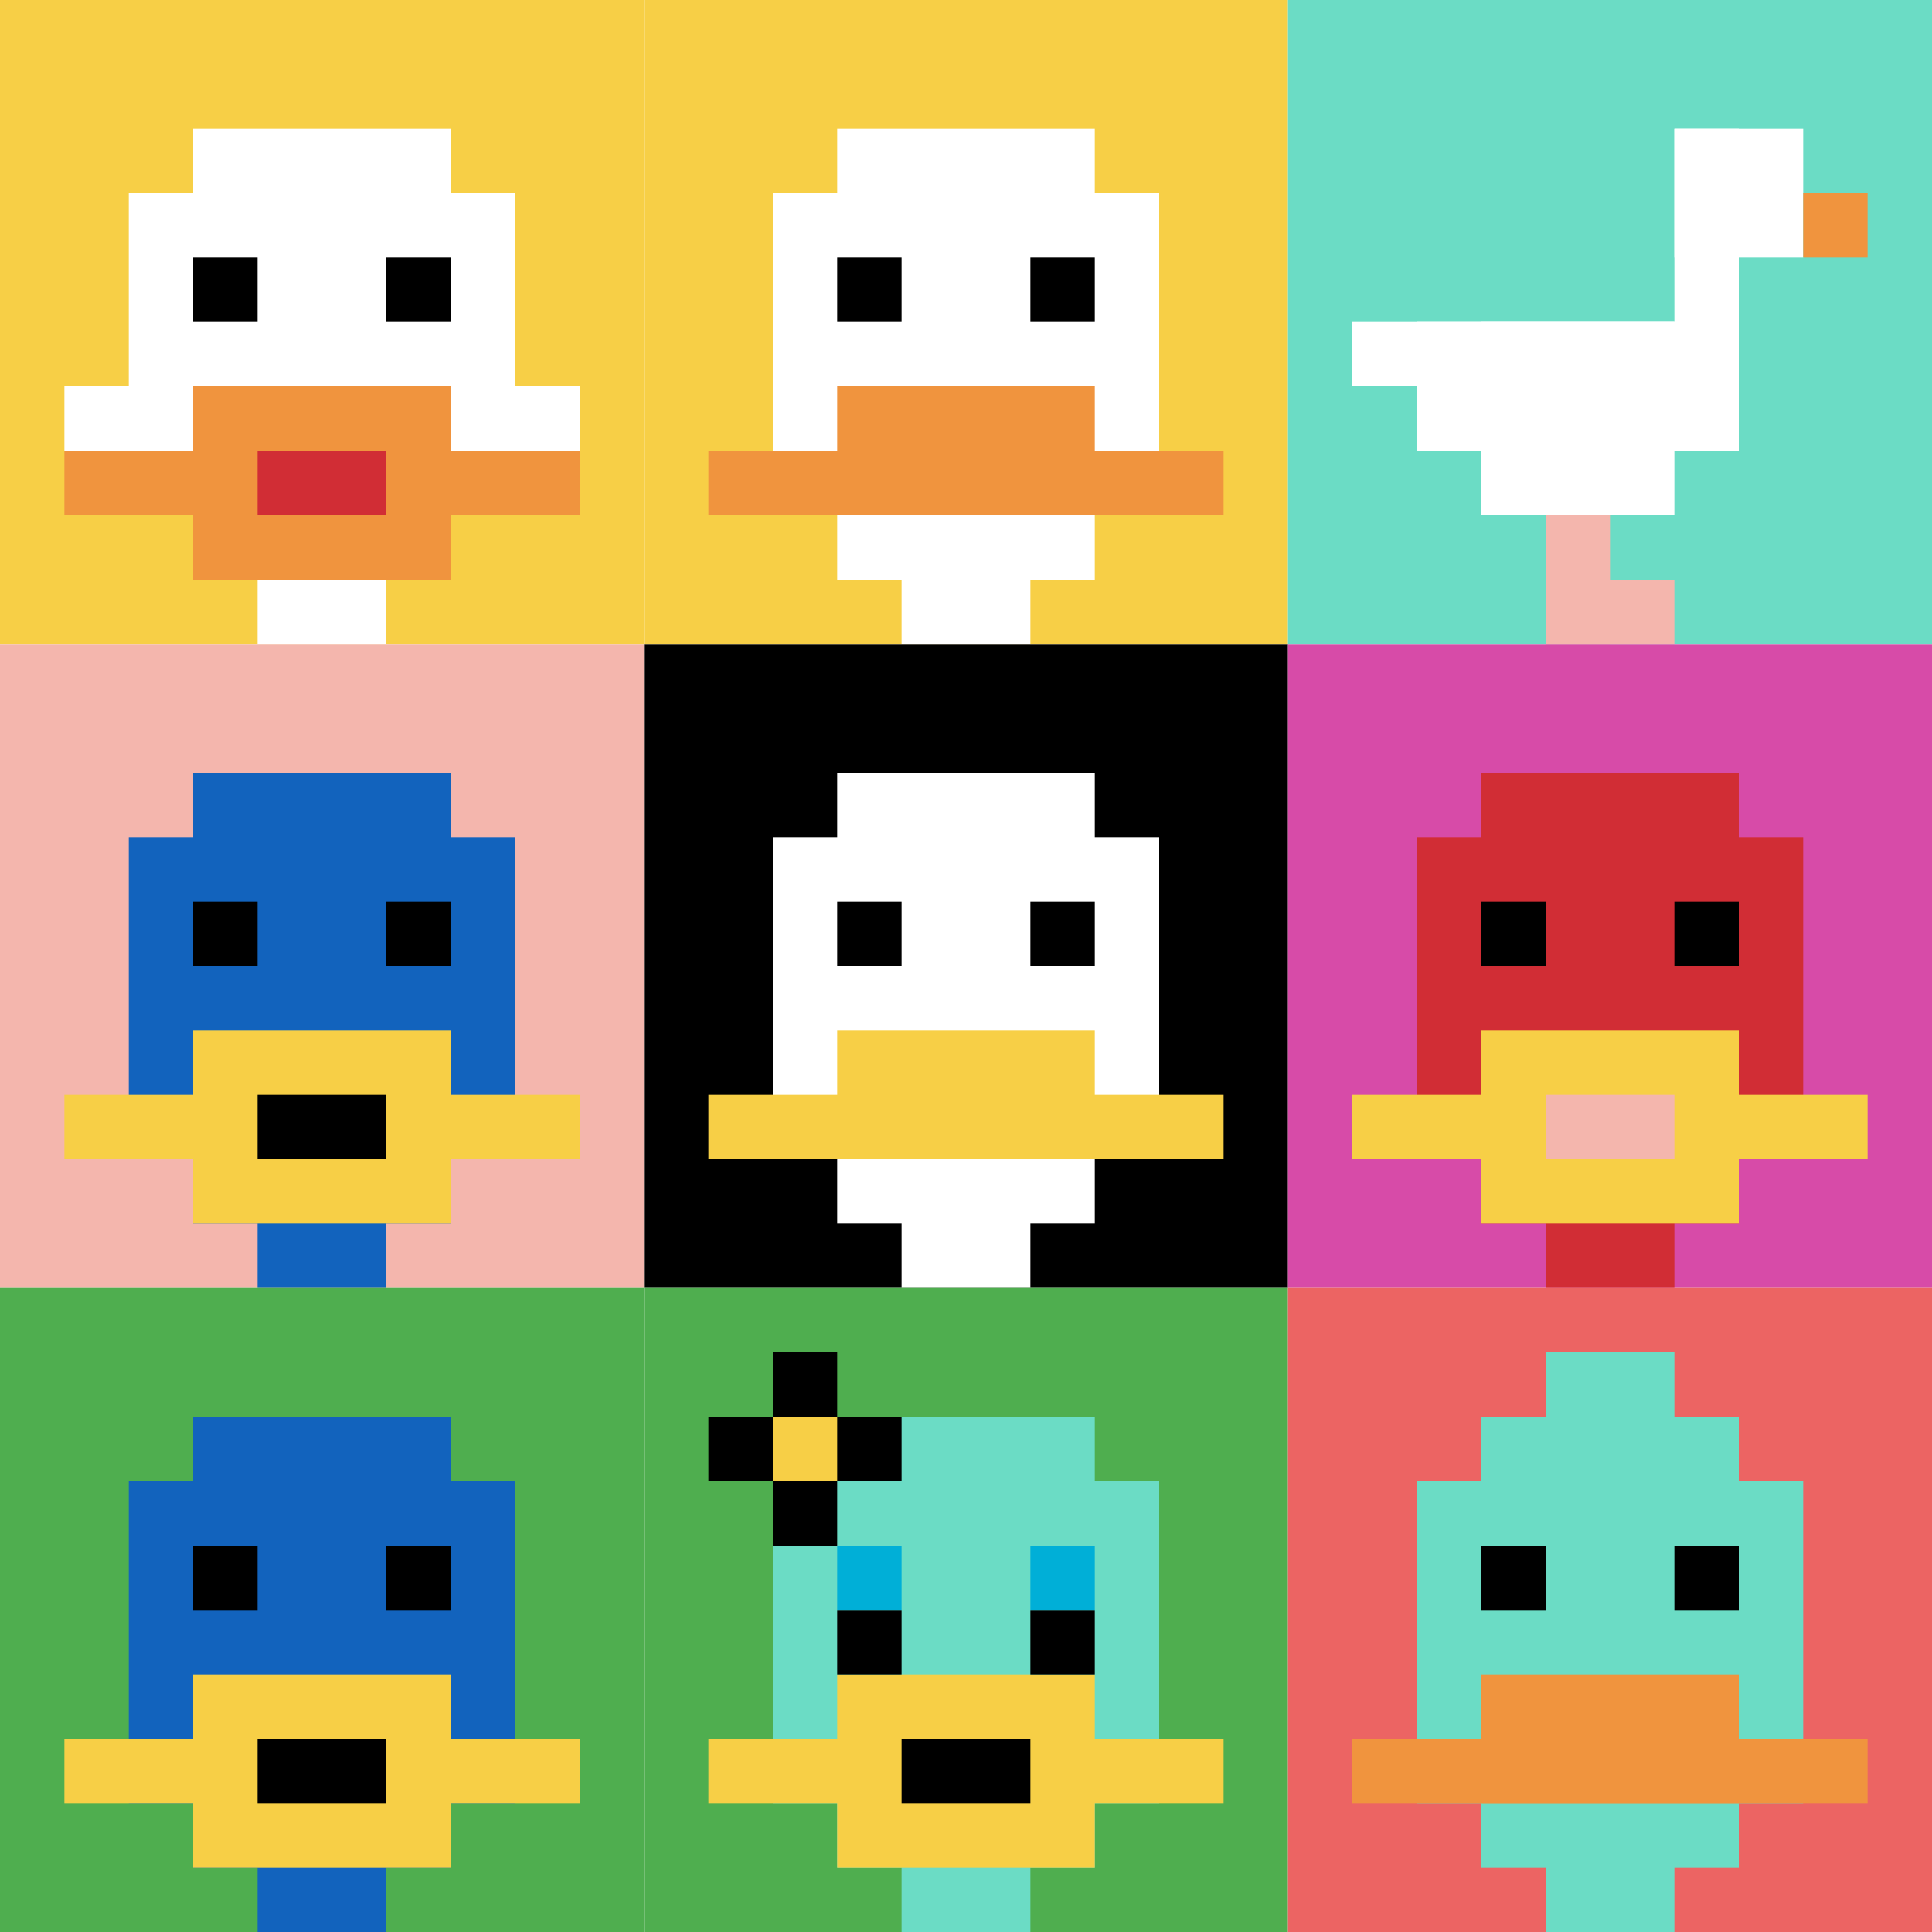
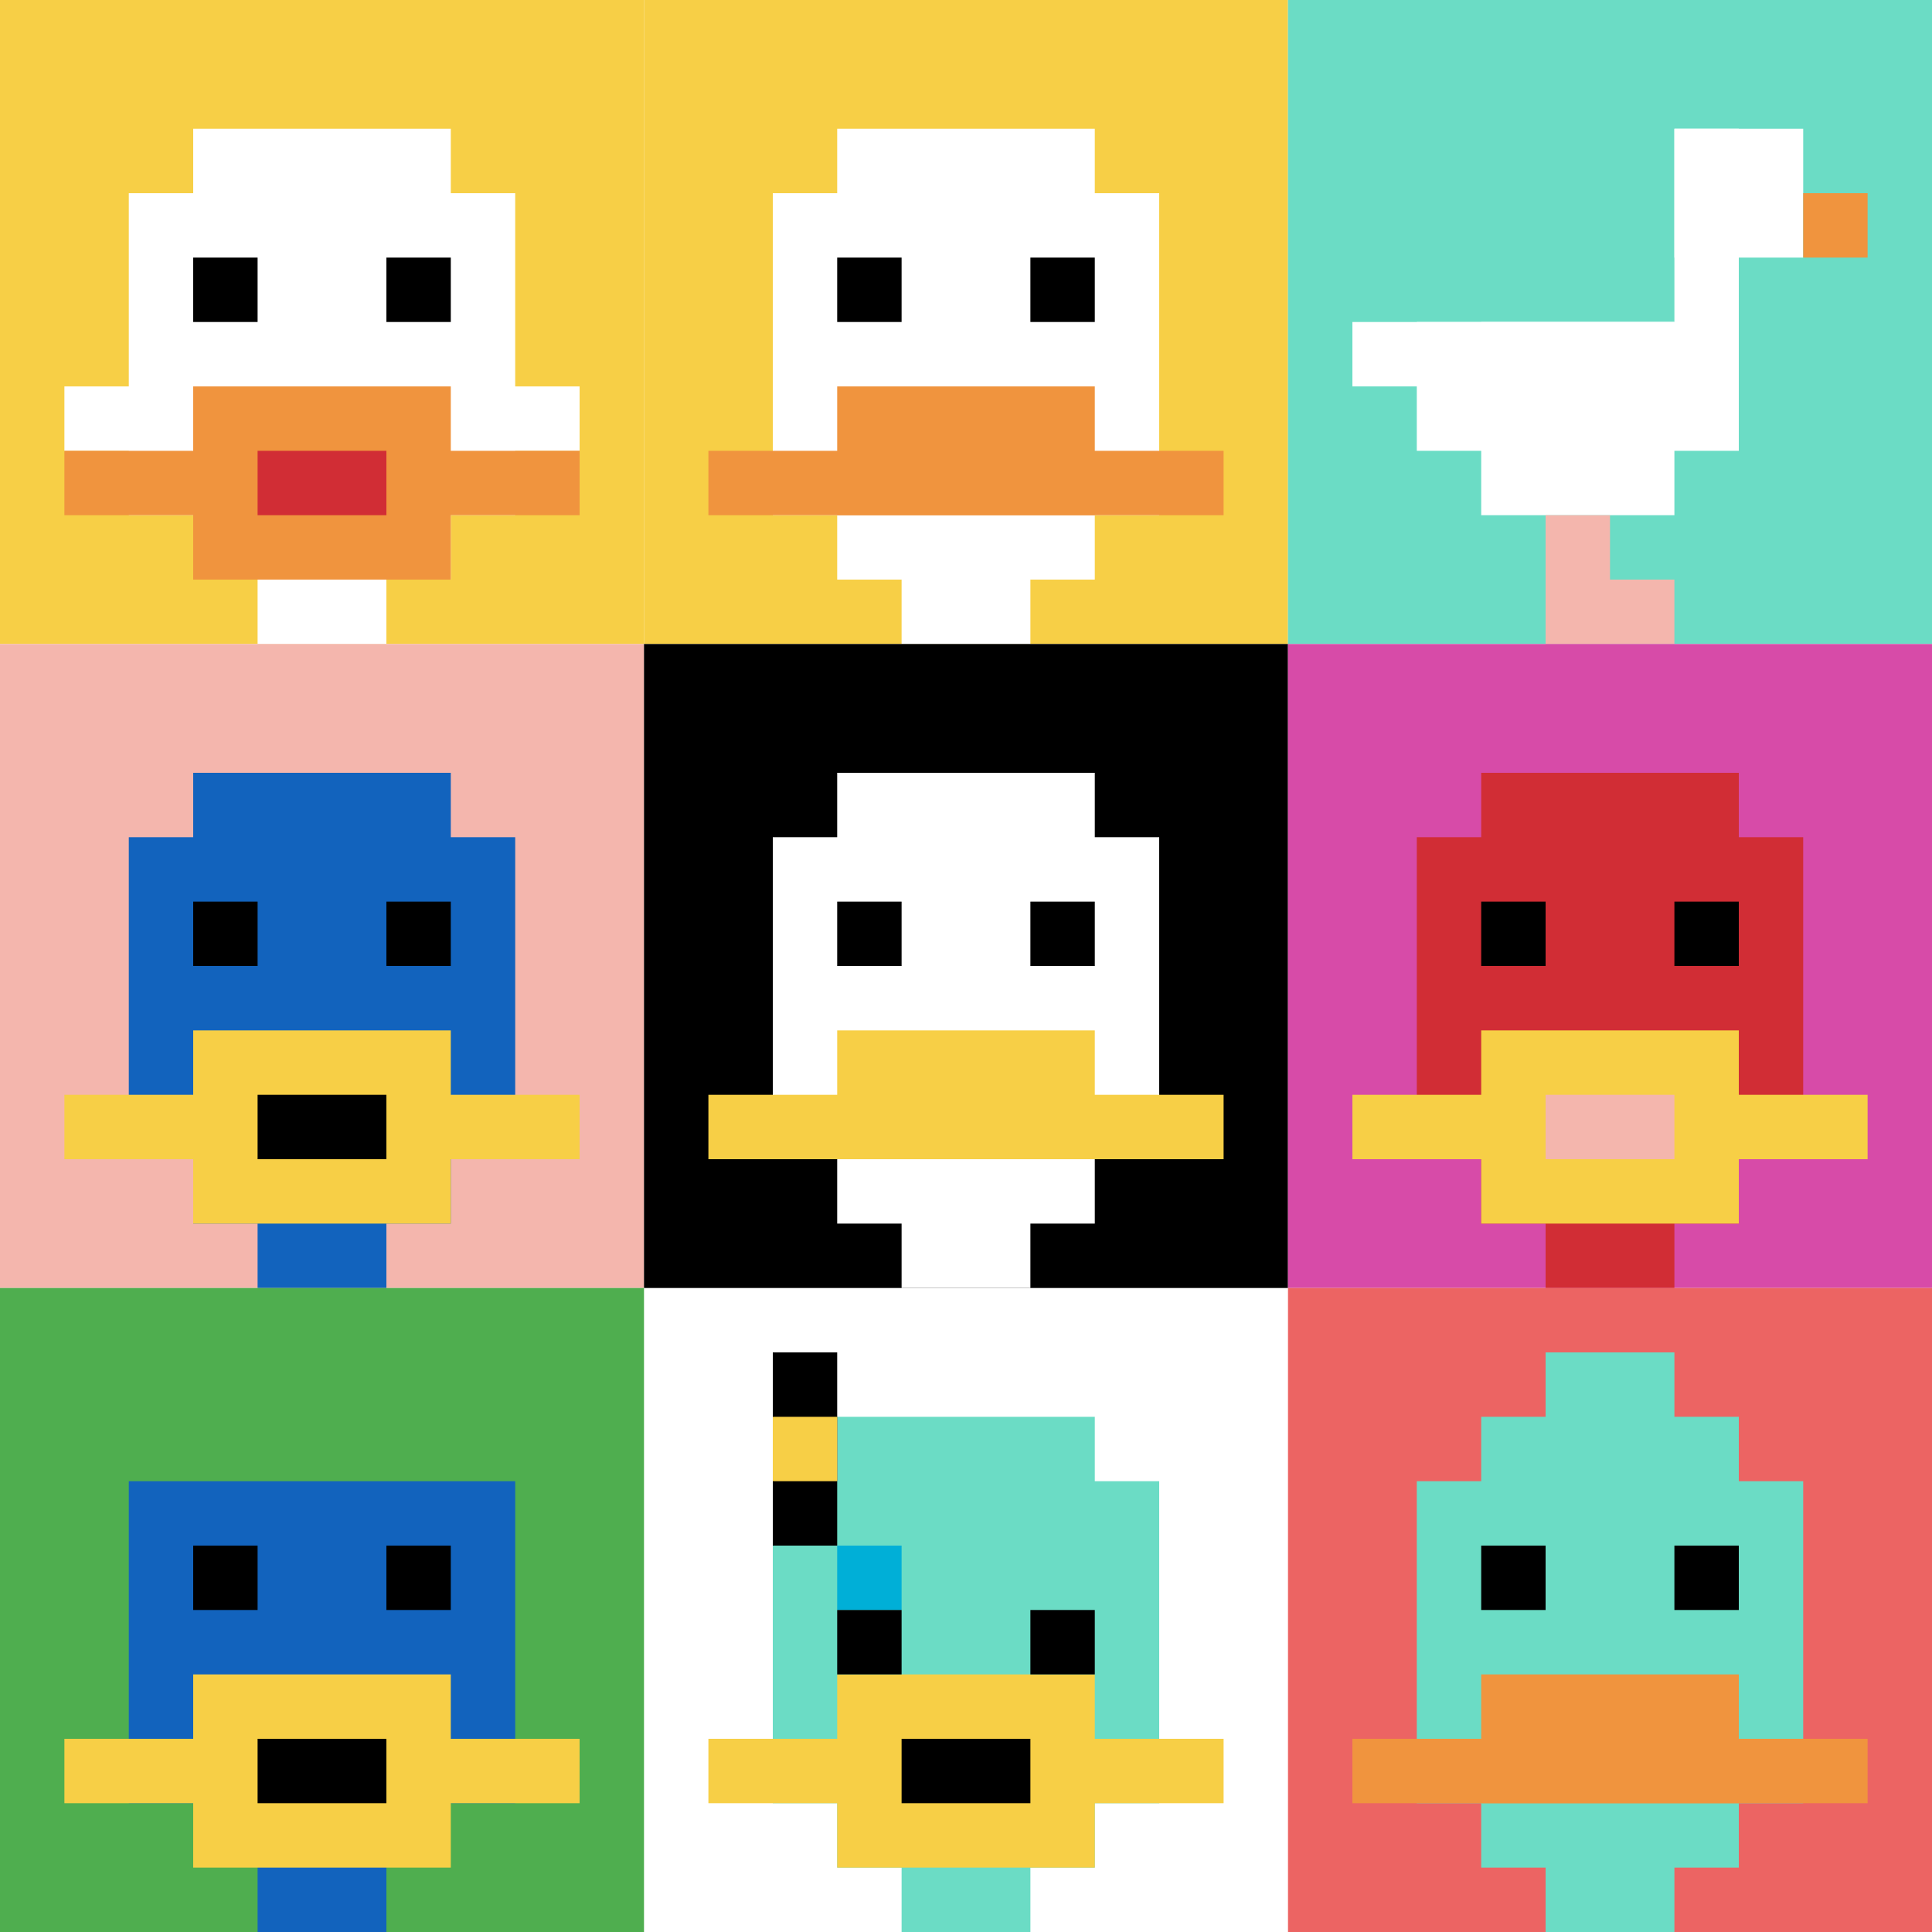
<svg xmlns="http://www.w3.org/2000/svg" version="1.1" width="381" height="381">
  <title>'goose-pfp-647907' by Dmitri Cherniak</title>
  <desc>seed=647907
backgroundColor=#ffffff
padding=20
innerPadding=0
timeout=500
dimension=3
border=false
Save=function(){return n.handleSave()}
frame=3

Rendered at Sun Sep 15 2024 22:08:49 GMT+0600 (Bangladesh Standard Time)
Generated in 3ms
</desc>
  <defs />
  <rect width="100%" height="100%" fill="#ffffff" />
  <g>
    <g id="0-0">
      <rect x="0" y="0" height="127" width="127" fill="#F7CF46" />
      <g>
        <rect id="0-0-3-2-4-7" x="38.1" y="25.4" width="50.8" height="88.9" fill="#ffffff" />
        <rect id="0-0-2-3-6-5" x="25.4" y="38.1" width="76.2" height="63.5" fill="#ffffff" />
        <rect id="0-0-4-8-2-2" x="50.8" y="101.6" width="25.4" height="25.4" fill="#ffffff" />
        <rect id="0-0-1-6-8-1" x="12.7" y="76.2" width="101.6" height="12.7" fill="#ffffff" />
        <rect id="0-0-1-7-8-1" x="12.7" y="88.9" width="101.6" height="12.7" fill="#F0943E" />
        <rect id="0-0-3-6-4-3" x="38.1" y="76.2" width="50.8" height="38.1" fill="#F0943E" />
        <rect id="0-0-4-7-2-1" x="50.8" y="88.9" width="25.4" height="12.7" fill="#D12D35" />
        <rect id="0-0-3-4-1-1" x="38.1" y="50.8" width="12.7" height="12.7" fill="#000000" />
        <rect id="0-0-6-4-1-1" x="76.2" y="50.8" width="12.7" height="12.7" fill="#000000" />
      </g>
      <rect x="0" y="0" stroke="white" stroke-width="0" height="127" width="127" fill="none" />
    </g>
    <g id="1-0">
      <rect x="127" y="0" height="127" width="127" fill="#F7CF46" />
      <g>
        <rect id="127-0-3-2-4-7" x="165.1" y="25.4" width="50.8" height="88.9" fill="#ffffff" />
        <rect id="127-0-2-3-6-5" x="152.4" y="38.1" width="76.2" height="63.5" fill="#ffffff" />
        <rect id="127-0-4-8-2-2" x="177.8" y="101.6" width="25.4" height="25.4" fill="#ffffff" />
        <rect id="127-0-1-7-8-1" x="139.7" y="88.9" width="101.6" height="12.7" fill="#F0943E" />
        <rect id="127-0-3-6-4-2" x="165.1" y="76.2" width="50.8" height="25.4" fill="#F0943E" />
        <rect id="127-0-3-4-1-1" x="165.1" y="50.8" width="12.7" height="12.7" fill="#000000" />
        <rect id="127-0-6-4-1-1" x="203.2" y="50.8" width="12.7" height="12.7" fill="#000000" />
      </g>
      <rect x="127" y="0" stroke="white" stroke-width="0" height="127" width="127" fill="none" />
    </g>
    <g id="2-0">
      <rect x="254" y="0" height="127" width="127" fill="#6BDCC5" />
      <g>
        <rect id="254-0-6-2-2-2" x="330.2" y="25.4" width="25.4" height="25.4" fill="#ffffff" />
        <rect id="254-0-6-2-1-4" x="330.2" y="25.4" width="12.7" height="50.8" fill="#ffffff" />
        <rect id="254-0-1-5-5-1" x="266.7" y="63.5" width="63.5" height="12.7" fill="#ffffff" />
        <rect id="254-0-2-5-5-2" x="279.4" y="63.5" width="63.5" height="25.4" fill="#ffffff" />
        <rect id="254-0-3-5-3-3" x="292.1" y="63.5" width="38.1" height="38.1" fill="#ffffff" />
        <rect id="254-0-8-3-1-1" x="355.6" y="38.1" width="12.7" height="12.7" fill="#F0943E" />
        <rect id="254-0-4-8-1-2" x="304.8" y="101.6" width="12.7" height="25.4" fill="#F4B6AD" />
        <rect id="254-0-4-9-2-1" x="304.8" y="114.3" width="25.4" height="12.7" fill="#F4B6AD" />
      </g>
      <rect x="254" y="0" stroke="white" stroke-width="0" height="127" width="127" fill="none" />
    </g>
    <g id="0-1">
      <rect x="0" y="127" height="127" width="127" fill="#F4B6AD" />
      <g>
        <rect id="0-127-3-2-4-7" x="38.1" y="152.4" width="50.8" height="88.9" fill="#1263BD" />
        <rect id="0-127-2-3-6-5" x="25.4" y="165.1" width="76.2" height="63.5" fill="#1263BD" />
        <rect id="0-127-4-8-2-2" x="50.8" y="228.6" width="25.4" height="25.4" fill="#1263BD" />
        <rect id="0-127-1-7-8-1" x="12.7" y="215.9" width="101.6" height="12.7" fill="#F7CF46" />
        <rect id="0-127-3-6-4-3" x="38.1" y="203.2" width="50.8" height="38.1" fill="#F7CF46" />
        <rect id="0-127-4-7-2-1" x="50.8" y="215.9" width="25.4" height="12.7" fill="#000000" />
        <rect id="0-127-3-4-1-1" x="38.1" y="177.8" width="12.7" height="12.7" fill="#000000" />
        <rect id="0-127-6-4-1-1" x="76.2" y="177.8" width="12.7" height="12.7" fill="#000000" />
      </g>
      <rect x="0" y="127" stroke="white" stroke-width="0" height="127" width="127" fill="none" />
    </g>
    <g id="1-1">
      <rect x="127" y="127" height="127" width="127" fill="#000000" />
      <g>
        <rect id="127-127-3-2-4-7" x="165.1" y="152.4" width="50.8" height="88.9" fill="#ffffff" />
        <rect id="127-127-2-3-6-5" x="152.4" y="165.1" width="76.2" height="63.5" fill="#ffffff" />
        <rect id="127-127-4-8-2-2" x="177.8" y="228.6" width="25.4" height="25.4" fill="#ffffff" />
        <rect id="127-127-1-7-8-1" x="139.7" y="215.9" width="101.6" height="12.7" fill="#F7CF46" />
        <rect id="127-127-3-6-4-2" x="165.1" y="203.2" width="50.8" height="25.4" fill="#F7CF46" />
        <rect id="127-127-3-4-1-1" x="165.1" y="177.8" width="12.7" height="12.7" fill="#000000" />
        <rect id="127-127-6-4-1-1" x="203.2" y="177.8" width="12.7" height="12.7" fill="#000000" />
      </g>
      <rect x="127" y="127" stroke="white" stroke-width="0" height="127" width="127" fill="none" />
    </g>
    <g id="2-1">
      <rect x="254" y="127" height="127" width="127" fill="#D74BA8" />
      <g>
        <rect id="254-127-3-2-4-7" x="292.1" y="152.4" width="50.8" height="88.9" fill="#D12D35" />
        <rect id="254-127-2-3-6-5" x="279.4" y="165.1" width="76.2" height="63.5" fill="#D12D35" />
        <rect id="254-127-4-8-2-2" x="304.8" y="228.6" width="25.4" height="25.4" fill="#D12D35" />
        <rect id="254-127-1-7-8-1" x="266.7" y="215.9" width="101.6" height="12.7" fill="#F7CF46" />
        <rect id="254-127-3-6-4-3" x="292.1" y="203.2" width="50.8" height="38.1" fill="#F7CF46" />
        <rect id="254-127-4-7-2-1" x="304.8" y="215.9" width="25.4" height="12.7" fill="#F4B6AD" />
        <rect id="254-127-3-4-1-1" x="292.1" y="177.8" width="12.7" height="12.7" fill="#000000" />
        <rect id="254-127-6-4-1-1" x="330.2" y="177.8" width="12.7" height="12.7" fill="#000000" />
      </g>
      <rect x="254" y="127" stroke="white" stroke-width="0" height="127" width="127" fill="none" />
    </g>
    <g id="0-2">
      <rect x="0" y="254" height="127" width="127" fill="#4FAE4F" />
      <g>
-         <rect id="0-254-3-2-4-7" x="38.1" y="279.4" width="50.8" height="88.9" fill="#1263BD" />
        <rect id="0-254-2-3-6-5" x="25.4" y="292.1" width="76.2" height="63.5" fill="#1263BD" />
        <rect id="0-254-4-8-2-2" x="50.8" y="355.6" width="25.4" height="25.4" fill="#1263BD" />
        <rect id="0-254-1-7-8-1" x="12.7" y="342.9" width="101.6" height="12.7" fill="#F7CF46" />
        <rect id="0-254-3-6-4-3" x="38.1" y="330.2" width="50.8" height="38.1" fill="#F7CF46" />
        <rect id="0-254-4-7-2-1" x="50.8" y="342.9" width="25.4" height="12.7" fill="#000000" />
        <rect id="0-254-3-4-1-1" x="38.1" y="304.8" width="12.7" height="12.7" fill="#000000" />
        <rect id="0-254-6-4-1-1" x="76.2" y="304.8" width="12.7" height="12.7" fill="#000000" />
      </g>
      <rect x="0" y="254" stroke="white" stroke-width="0" height="127" width="127" fill="none" />
    </g>
    <g id="1-2">
-       <rect x="127" y="254" height="127" width="127" fill="#4FAE4F" />
      <g>
        <rect id="127-254-3-2-4-7" x="165.1" y="279.4" width="50.8" height="88.9" fill="#6BDCC5" />
        <rect id="127-254-2-3-6-5" x="152.4" y="292.1" width="76.2" height="63.5" fill="#6BDCC5" />
        <rect id="127-254-4-8-2-2" x="177.8" y="355.6" width="25.4" height="25.4" fill="#6BDCC5" />
        <rect id="127-254-1-7-8-1" x="139.7" y="342.9" width="101.6" height="12.7" fill="#F7CF46" />
        <rect id="127-254-3-6-4-3" x="165.1" y="330.2" width="50.8" height="38.1" fill="#F7CF46" />
        <rect id="127-254-4-7-2-1" x="177.8" y="342.9" width="25.4" height="12.7" fill="#000000" />
        <rect id="127-254-3-4-1-1" x="165.1" y="304.8" width="12.7" height="12.7" fill="#00AFD7" />
-         <rect id="127-254-6-4-1-1" x="203.2" y="304.8" width="12.7" height="12.7" fill="#00AFD7" />
        <rect id="127-254-3-5-1-1" x="165.1" y="317.5" width="12.7" height="12.7" fill="#000000" />
        <rect id="127-254-6-5-1-1" x="203.2" y="317.5" width="12.7" height="12.7" fill="#000000" />
-         <rect id="127-254-1-2-3-1" x="139.7" y="279.4" width="38.1" height="12.7" fill="#000000" />
        <rect id="127-254-2-1-1-3" x="152.4" y="266.7" width="12.7" height="38.1" fill="#000000" />
        <rect id="127-254-2-2-1-1" x="152.4" y="279.4" width="12.7" height="12.7" fill="#F7CF46" />
      </g>
      <rect x="127" y="254" stroke="white" stroke-width="0" height="127" width="127" fill="none" />
    </g>
    <g id="2-2">
      <rect x="254" y="254" height="127" width="127" fill="#EC6463" />
      <g>
        <rect id="254-254-3-2-4-7" x="292.1" y="279.4" width="50.8" height="88.9" fill="#6BDCC5" />
        <rect id="254-254-2-3-6-5" x="279.4" y="292.1" width="76.2" height="63.5" fill="#6BDCC5" />
        <rect id="254-254-4-8-2-2" x="304.8" y="355.6" width="25.4" height="25.4" fill="#6BDCC5" />
        <rect id="254-254-1-7-8-1" x="266.7" y="342.9" width="101.6" height="12.7" fill="#F0943E" />
        <rect id="254-254-3-6-4-2" x="292.1" y="330.2" width="50.8" height="25.4" fill="#F0943E" />
        <rect id="254-254-3-4-1-1" x="292.1" y="304.8" width="12.7" height="12.7" fill="#000000" />
        <rect id="254-254-6-4-1-1" x="330.2" y="304.8" width="12.7" height="12.7" fill="#000000" />
        <rect id="254-254-4-1-2-2" x="304.8" y="266.7" width="25.4" height="25.4" fill="#6BDCC5" />
      </g>
      <rect x="254" y="254" stroke="white" stroke-width="0" height="127" width="127" fill="none" />
    </g>
  </g>
</svg>